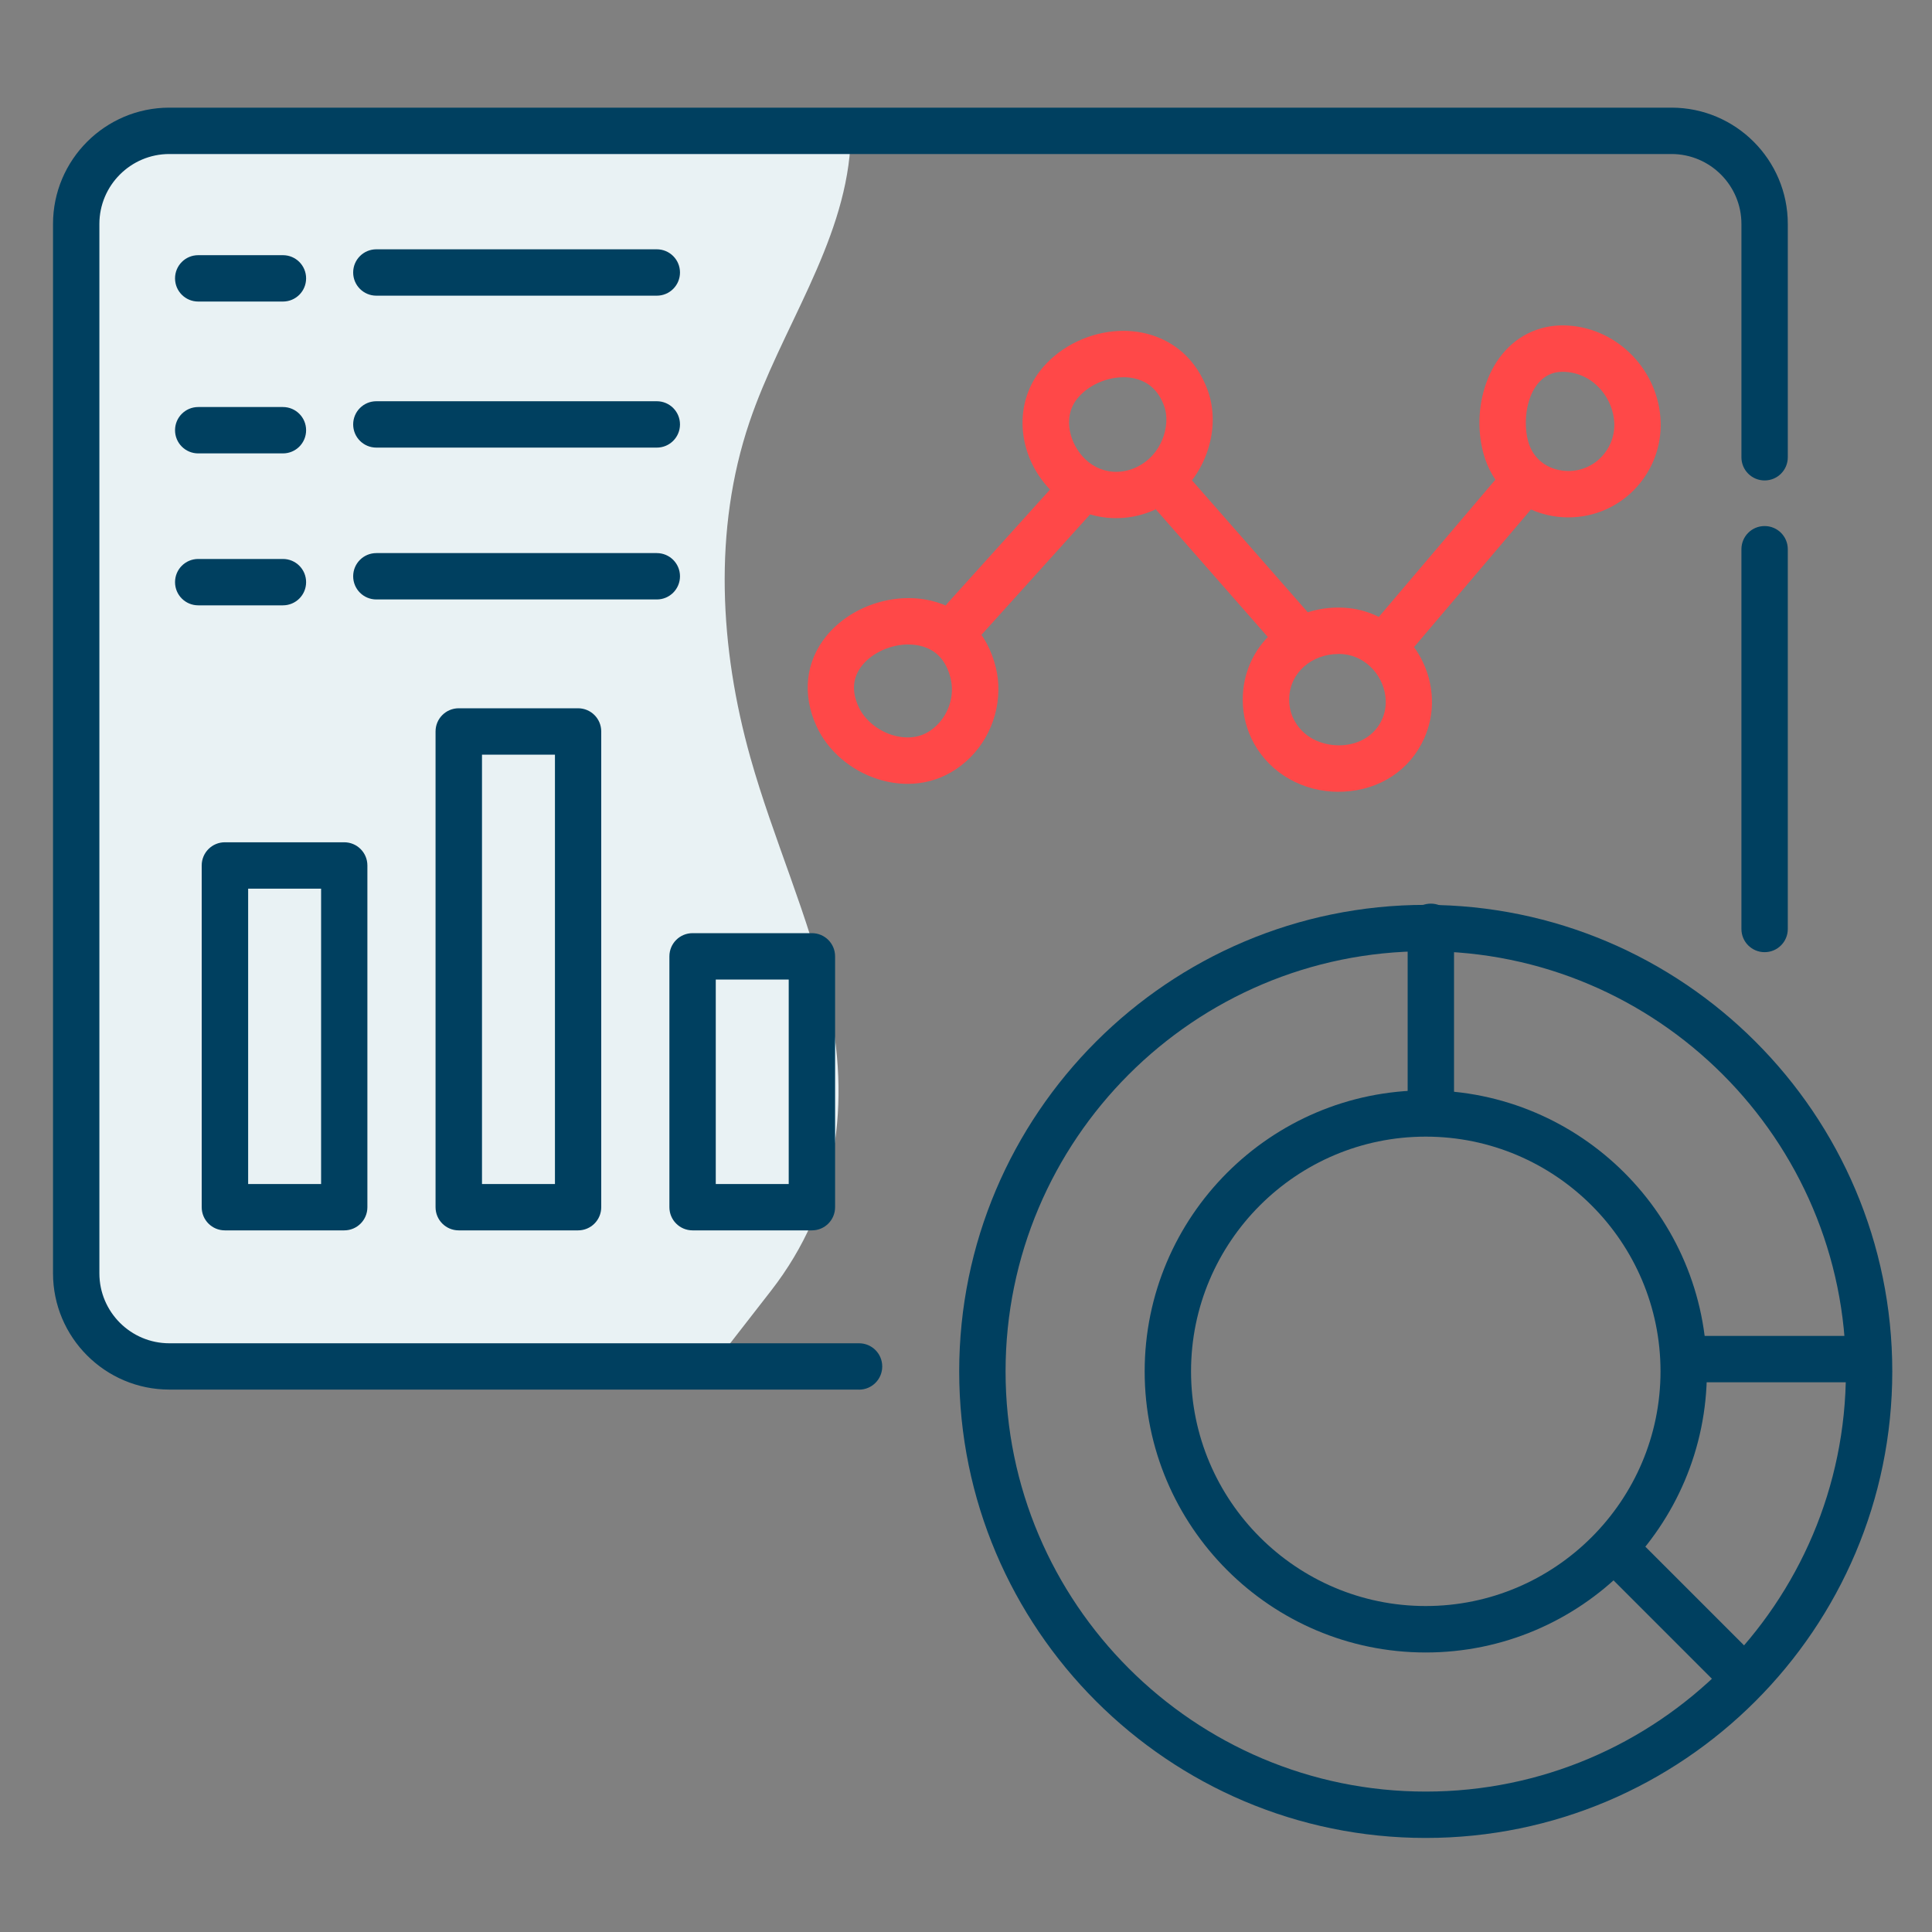
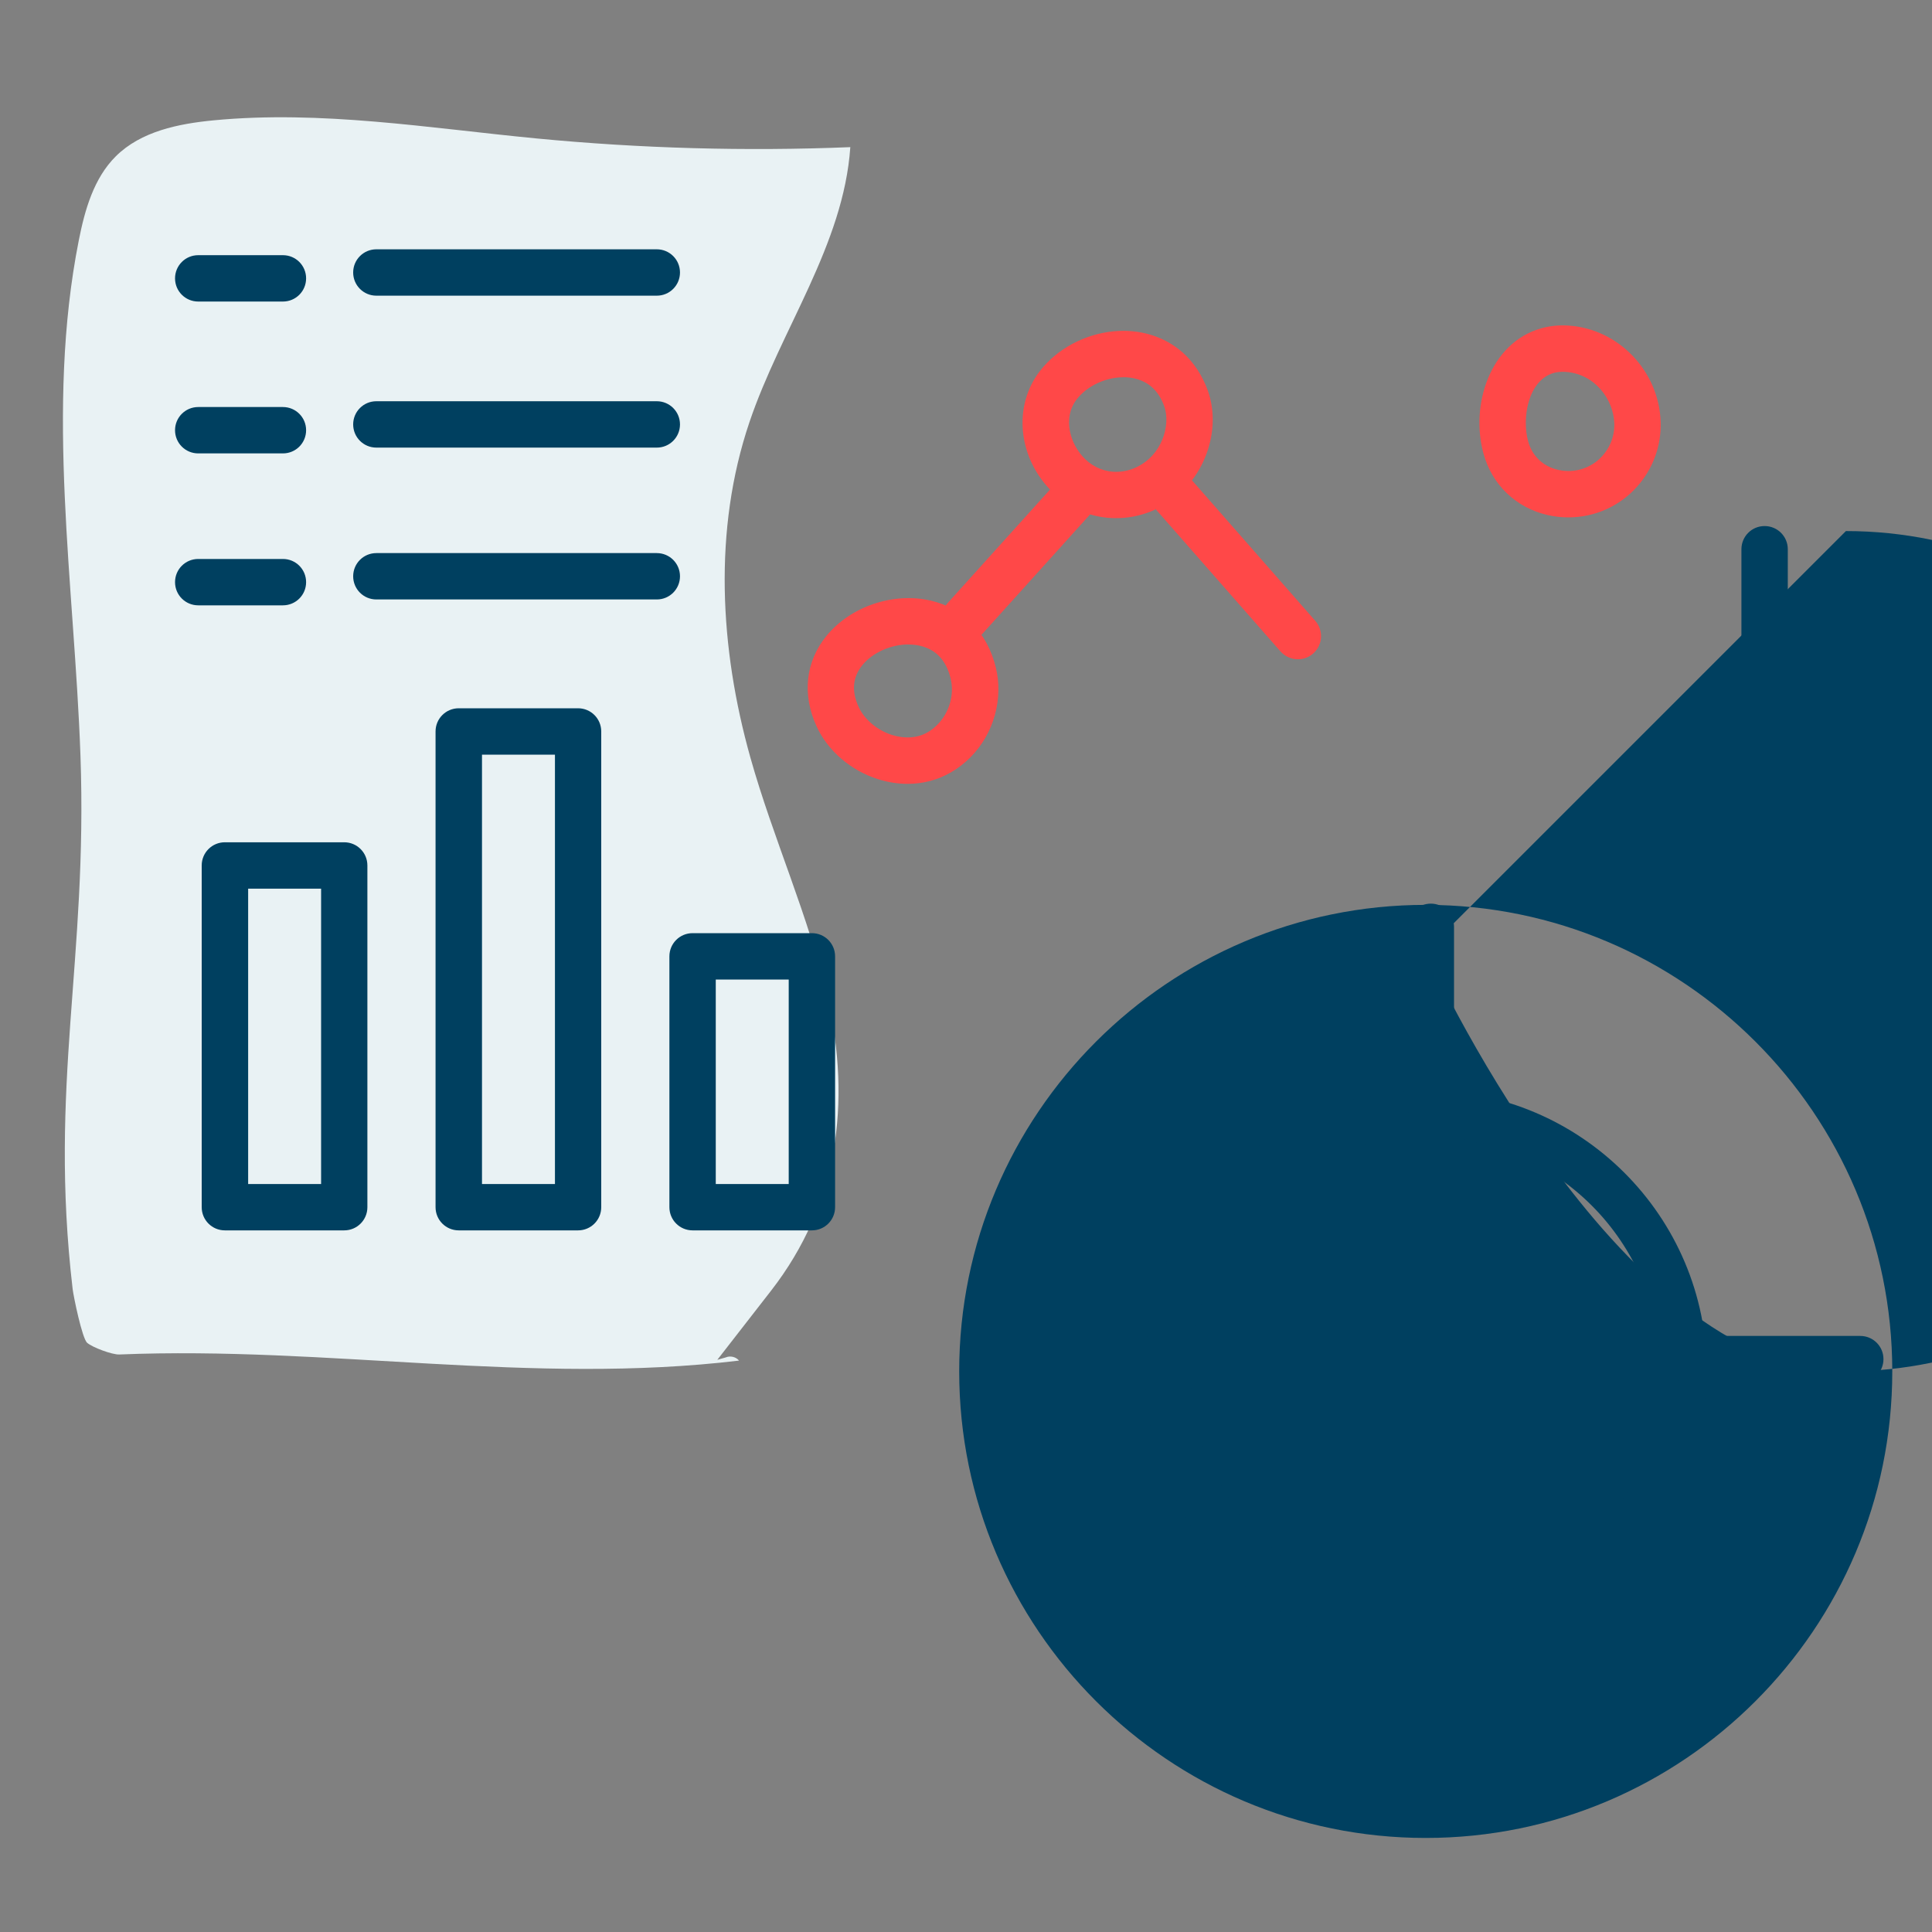
<svg xmlns="http://www.w3.org/2000/svg" id="Layer_1" viewBox="0 0 250 250">
  <rect x="0" y="0" width="250" height="250" fill="#808080" stroke="none" />
  <defs>
    <style>
      .cls-1 {
        fill: #e9f2f4;
      }

      .cls-2 {
        fill: #ff4848;
      }

      .cls-3 {
        fill: #004060;
      }
    </style>
  </defs>
  <path class="cls-1" d="M92.82,175.96c2.32-2.98,4.64-5.97,6.96-8.95,8.64-11.12,10.4-24.3,7.31-37.84-2.43-10.63-7.04-20.64-9.99-31.14-3.97-14.13-4.83-29.47-.13-43.38,4.06-12.04,12.19-22.93,13.06-35.61-13.56.55-27.16.17-40.66-1.13-13.89-1.34-27.83-3.67-41.72-2.34-4.57.44-9.4,1.42-12.66,4.65-2.86,2.84-4.02,6.95-4.8,10.91-4.32,21.84-.58,44.35.22,66.6.95,26.58-4.1,42.65-1.01,69.07.1.88,1.22,6.39,1.88,6.96.69.6,3.23,1.54,4.14,1.51,26.94-1.11,53.43,4,80.21.79-.4-.49-1.14-.66-1.72-.41" />
  <path class="cls-3" d="M228.34,123.21c-1.66,0-3-1.34-3-3v-49.14c0-1.66,1.34-3,3-3s3,1.34,3,3v49.14c0,1.66-1.34,3-3,3Z" />
-   <path class="cls-3" d="M111.16,179.81H21.91c-8.3,0-15.05-6.75-15.05-15.05V28.98c0-8.3,6.75-15.05,15.05-15.05h194.38c8.3,0,15.05,6.75,15.05,15.05v30.19c0,1.66-1.34,3-3,3s-3-1.34-3-3v-30.19c0-4.99-4.06-9.05-9.05-9.05H21.91c-4.99,0-9.05,4.06-9.05,9.05v135.79c0,4.99,4.06,9.05,9.05,9.05h89.25c1.66,0,3,1.34,3,3s-1.34,3-3,3Z" />
-   <path class="cls-3" d="M184.49,237.83c-33.29,0-60.37-27.08-60.37-60.37s27.08-60.37,60.37-60.37,60.37,27.08,60.37,60.37-27.08,60.37-60.37,60.37ZM184.49,123.09c-29.98,0-54.37,24.39-54.37,54.37s24.39,54.37,54.37,54.37,54.37-24.39,54.37-54.37-24.39-54.37-54.37-54.37Z" />
+   <path class="cls-3" d="M184.49,237.83c-33.29,0-60.37-27.08-60.37-60.37s27.08-60.37,60.37-60.37,60.37,27.08,60.37,60.37-27.08,60.37-60.37,60.37ZM184.49,123.09s24.39,54.37,54.37,54.37,54.37-24.39,54.37-54.37-24.39-54.37-54.37-54.37Z" />
  <path class="cls-3" d="M184.49,213.83c-20.06,0-36.37-16.32-36.37-36.37s16.32-36.37,36.37-36.37,36.38,16.32,36.38,36.37-16.32,36.37-36.38,36.37ZM184.49,147.08c-16.75,0-30.37,13.63-30.37,30.37s13.63,30.37,30.37,30.37,30.38-13.63,30.38-30.37-13.63-30.37-30.38-30.37Z" />
-   <path class="cls-2" d="M173.23,102.46c-4.63,0-8.78-2.35-10.95-6.23-.96-1.72-1.47-3.68-1.47-5.68,0-3.39,1.38-6.49,3.88-8.74,2.64-2.37,6.23-3.5,9.85-3.12,5.84.62,10.56,5.79,10.75,11.77h0c.06,1.76-.28,3.46-.99,5.06-1.83,4.12-5.74,6.7-10.46,6.92-.21,0-.41.01-.62.01ZM173.15,84.63c-1.66,0-3.25.58-4.44,1.65-.86.78-1.89,2.15-1.89,4.27,0,.97.24,1.93.71,2.75,1.37,2.46,4.01,3.23,6.06,3.14,2.4-.11,4.36-1.36,5.25-3.36.34-.77.5-1.58.47-2.43h0c-.1-3.05-2.46-5.68-5.39-5.99-.25-.03-.51-.04-.76-.04Z" />
  <path class="cls-2" d="M202.96,66.95c-.91,0-1.82-.1-2.73-.31-4.08-.95-7.17-3.92-8.27-7.95-1.73-6.31.85-14.32,7.45-16.2,1.11-.32,2.31-.44,3.55-.36,6.49.42,11.73,5.91,11.93,12.49.09,3.07-.99,6.03-3.04,8.34-2.28,2.57-5.53,3.99-8.89,3.99ZM202.22,48.11c-.42,0-.81.05-1.17.15-3.29.94-4.15,5.78-3.31,8.84.52,1.9,1.92,3.25,3.85,3.69,2.13.5,4.34-.2,5.77-1.81,1.32-1.49,1.56-3.09,1.53-4.17h0c-.09-3.09-2.48-6.44-6.32-6.69-.12,0-.24-.01-.35-.01Z" />
  <path class="cls-2" d="M144.42,67.05c-3.06,0-5.95-1.17-8.17-3.32-4.52-4.37-5.24-11.14-1.67-15.74,2.21-2.85,5.77-4.76,9.53-5.12,3.38-.32,6.55.65,8.91,2.73,1.43,1.26,2.55,2.96,3.26,4.91.5,1.39.71,2.88.63,4.43-.16,2.93-1.37,5.85-3.33,8-2.27,2.5-5.46,4-8.76,4.1-.13,0-.26,0-.39,0ZM145.35,48.82c-.25,0-.48.01-.67.03-2.11.2-4.16,1.28-5.35,2.82-1.86,2.4-.9,5.82,1.1,7.75,1.14,1.1,2.64,1.69,4.2,1.63,1.68-.05,3.33-.84,4.51-2.14,1.03-1.13,1.7-2.74,1.78-4.29h0c.04-.75-.05-1.45-.28-2.08-.36-1.01-.91-1.85-1.58-2.44-1.2-1.06-2.66-1.29-3.7-1.29Z" />
  <path class="cls-2" d="M117.45,101.43c-1.26,0-2.56-.2-3.85-.61-3.51-1.11-6.48-3.66-7.93-6.82-1.9-4.12-1.44-8.38,1.26-11.7,3.1-3.81,8.63-5.7,13.47-4.59,4.31.99,7.4,4.18,8.48,8.75.22.93.33,1.9.31,2.87h0c-.05,4.39-2.41,8.46-6.15,10.62-1.7.98-3.61,1.48-5.59,1.48ZM117.56,83.39c-2.25,0-4.63,1.03-5.98,2.69-1.25,1.54-1.41,3.36-.47,5.4.75,1.63,2.4,3.01,4.3,3.62,1.67.53,3.32.41,4.62-.34,1.89-1.09,3.13-3.25,3.15-5.49h0c0-.49-.05-.97-.16-1.43-.55-2.36-1.89-3.8-3.98-4.28-.48-.11-.99-.16-1.5-.16ZM126.19,89.3h0,0Z" />
  <path class="cls-3" d="M185.15,145.99c-1.66,0-3-1.34-3-3v-23.06c0-1.66,1.34-3,3-3s3,1.34,3,3v23.06c0,1.66-1.34,3-3,3Z" />
  <path class="cls-3" d="M240.72,178.87h-22.3c-1.66,0-3-1.34-3-3s1.34-3,3-3h22.3c1.66,0,3,1.34,3,3s-1.34,3-3,3Z" />
-   <path class="cls-3" d="M224.65,219.12c-.77,0-1.54-.29-2.12-.88l-15.69-15.69c-1.17-1.17-1.17-3.07,0-4.24,1.17-1.17,3.07-1.17,4.24,0l15.69,15.69c1.17,1.17,1.17,3.07,0,4.24-.59.59-1.35.88-2.12.88Z" />
  <g>
    <path class="cls-3" d="M36.61,39.02h-10.96c-1.66,0-3-1.34-3-3s1.34-3,3-3h10.96c1.66,0,3,1.34,3,3s-1.34,3-3,3Z" />
    <path class="cls-3" d="M84.99,38.26h-36.29c-1.66,0-3-1.34-3-3s1.34-3,3-3h36.29c1.66,0,3,1.34,3,3s-1.34,3-3,3Z" />
  </g>
  <g>
    <path class="cls-3" d="M36.61,58.67h-10.96c-1.66,0-3-1.34-3-3s1.34-3,3-3h10.96c1.66,0,3,1.34,3,3s-1.34,3-3,3Z" />
    <path class="cls-3" d="M84.99,57.92h-36.29c-1.66,0-3-1.34-3-3s1.34-3,3-3h36.29c1.66,0,3,1.34,3,3s-1.34,3-3,3Z" />
  </g>
  <g>
    <path class="cls-3" d="M36.61,78.33h-10.96c-1.66,0-3-1.34-3-3s1.34-3,3-3h10.96c1.66,0,3,1.34,3,3s-1.34,3-3,3Z" />
    <path class="cls-3" d="M84.99,77.57h-36.29c-1.66,0-3-1.34-3-3s1.34-3,3-3h36.29c1.66,0,3,1.34,3,3s-1.34,3-3,3Z" />
  </g>
  <path class="cls-3" d="M44.54,159.21h-15.44c-1.66,0-3-1.34-3-3v-44.22c0-1.66,1.34-3,3-3h15.44c1.66,0,3,1.34,3,3v44.22c0,1.66-1.34,3-3,3ZM32.11,153.21h9.44v-38.22h-9.44v38.22Z" />
  <path class="cls-3" d="M74.8,159.21h-15.44c-1.66,0-3-1.34-3-3v-61.56c0-1.66,1.34-3,3-3h15.44c1.66,0,3,1.34,3,3v61.56c0,1.66-1.34,3-3,3ZM62.37,153.21h9.44v-55.56h-9.44v55.56Z" />
  <path class="cls-3" d="M105.06,159.21h-15.44c-1.66,0-3-1.34-3-3v-32.46c0-1.66,1.34-3,3-3h15.44c1.66,0,3,1.34,3,3v32.46c0,1.66-1.34,3-3,3ZM92.62,153.21h9.44v-26.46h-9.44v26.46Z" />
  <path class="cls-2" d="M124.86,83.04c-.72,0-1.44-.25-2.01-.77-1.23-1.11-1.33-3.01-.22-4.24l13.98-15.5c1.11-1.23,3.01-1.33,4.24-.22,1.23,1.11,1.33,3.01.22,4.24l-13.98,15.5c-.59.66-1.41.99-2.23.99Z" />
  <path class="cls-2" d="M167.95,85.31c-.83,0-1.66-.35-2.26-1.02l-16.25-18.52c-1.09-1.25-.97-3.14.28-4.23,1.24-1.09,3.14-.97,4.23.28l16.25,18.52c1.09,1.25.97,3.14-.28,4.23-.57.5-1.27.74-1.98.74Z" />
-   <path class="cls-2" d="M179.29,86.44c-.69,0-1.38-.23-1.94-.71-1.26-1.07-1.42-2.97-.35-4.23l17.01-20.03c1.07-1.26,2.97-1.42,4.23-.35,1.26,1.07,1.42,2.97.35,4.23l-17.01,20.03c-.59.7-1.44,1.06-2.29,1.06Z" />
</svg>